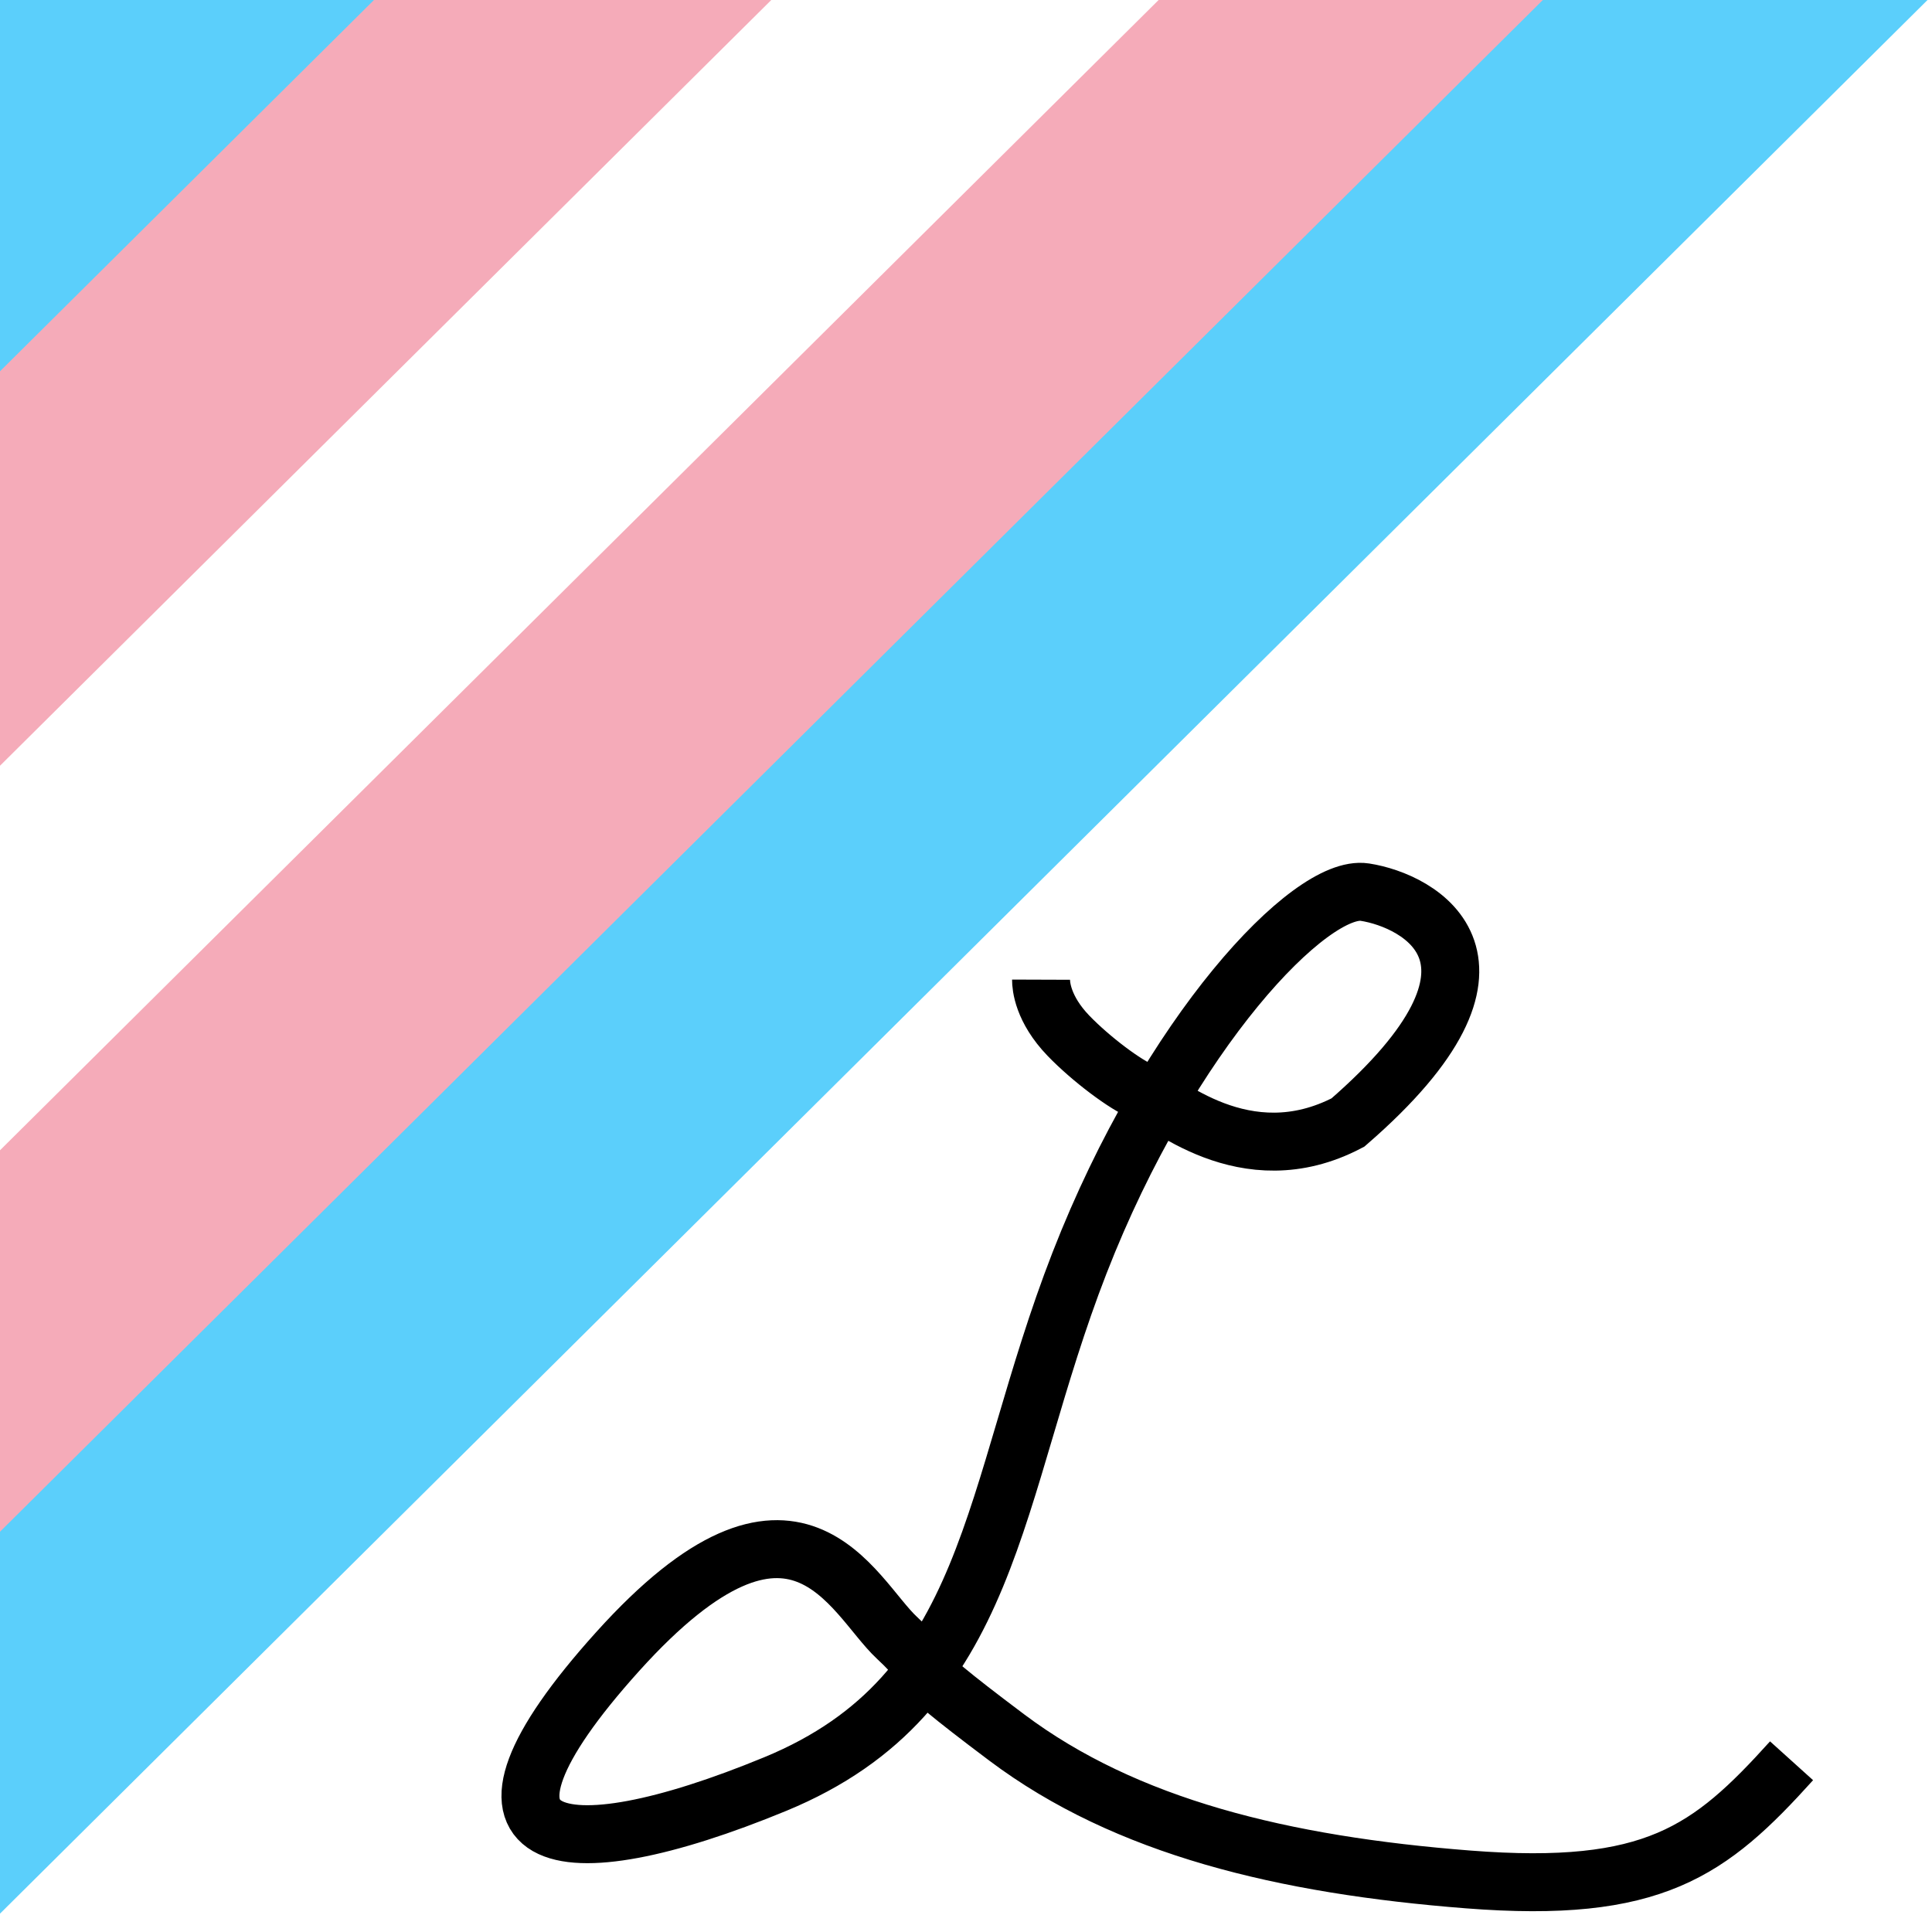
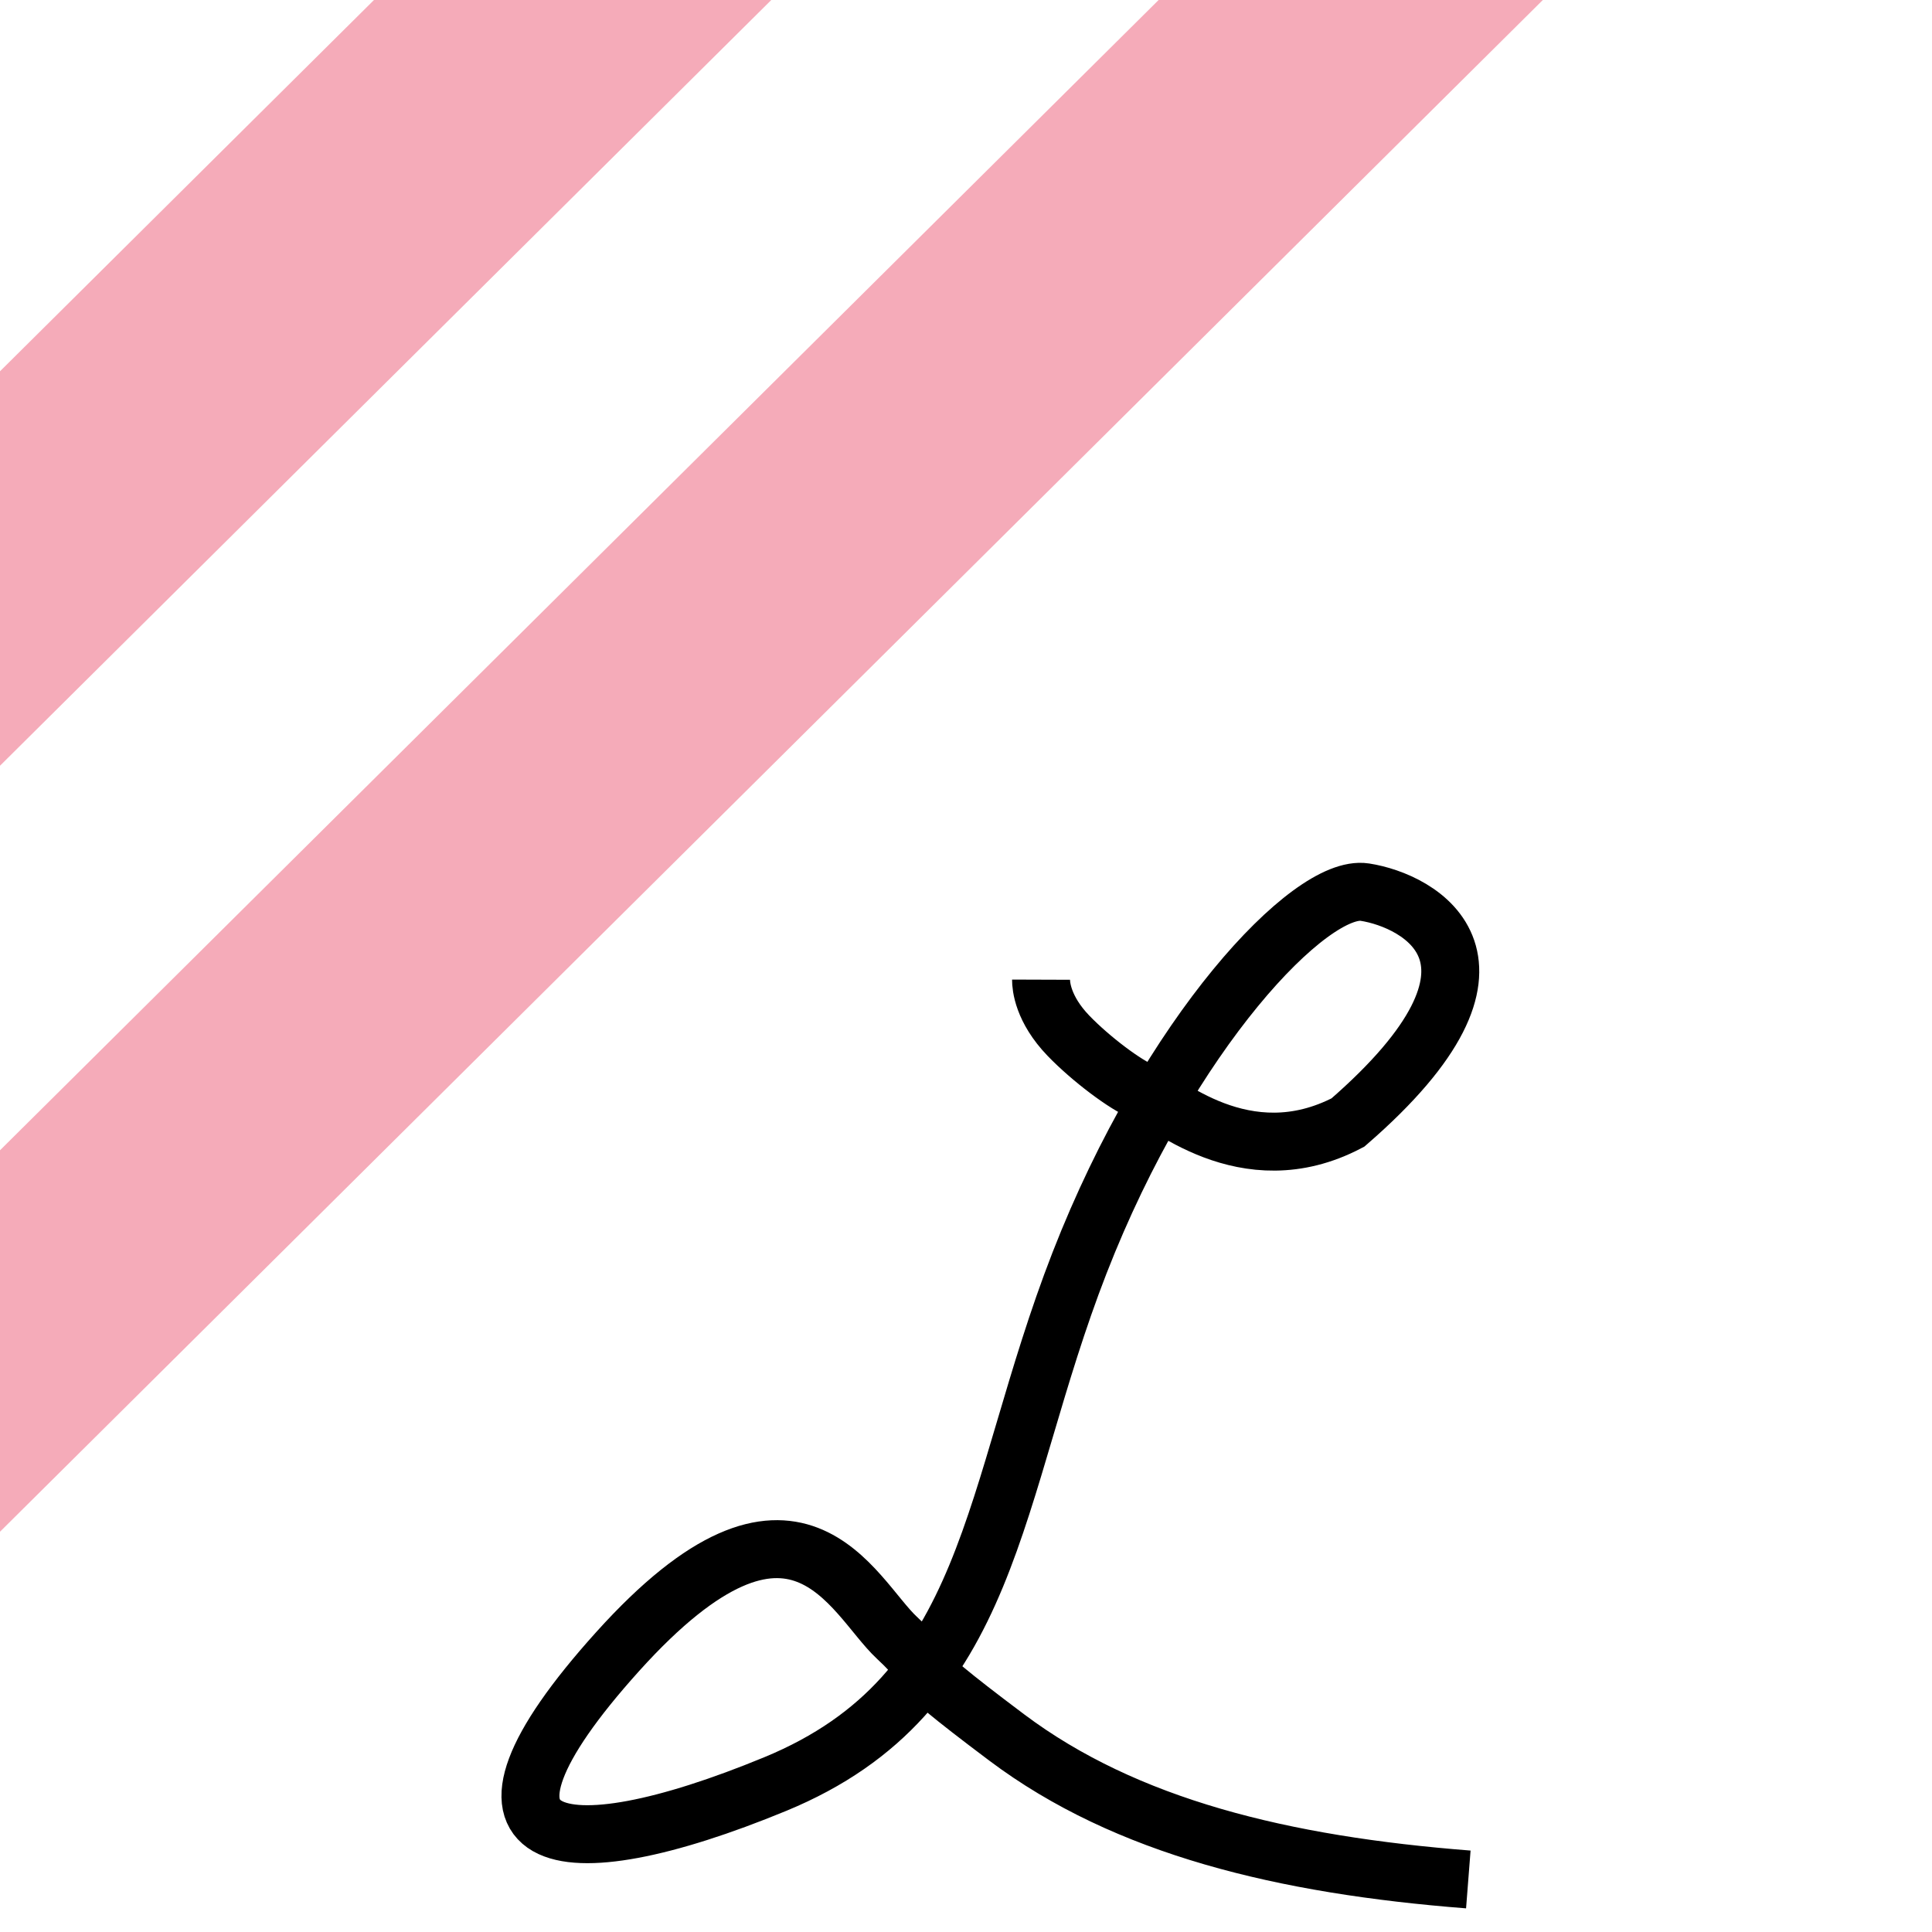
<svg xmlns="http://www.w3.org/2000/svg" width="800" height="800">
  <g id="Layer_1">
    <title>Layer 1</title>
    <g transform="rotate(0.207 481.344 573.972)" id="svg_6">
-       <rect transform="rotate(-45 197.647 195.647)" filter="url(#svg_1_blur)" stroke="#000" stroke-width="0" id="svg_1" height="568" width="1140" y="-88.353" x="-372.353" fill="#5bcffb" />
      <rect transform="rotate(-45 197.648 197.442)" stroke="#000" filter="url(#svg_1_blur)" stroke-width="0" id="svg_4" height="341" width="930.362" y="26.942" x="-267.533" fill="#f5abb9" />
      <rect transform="rotate(-45 200.884 196.91)" stroke="#000" filter="url(#svg_1_blur)" stroke-width="0" id="svg_5" height="113" width="708.245" y="140.41" x="-153.239" fill="#ffffff" />
    </g>
-     <path transform="rotate(0.207 481.331 573.905)" stroke="#000" d="m430.469,405.846c0,2.573 0.756,12.156 11.416,23.154c9.156,9.446 23.889,20.51 30.988,23.154c7.937,2.955 42.163,35.001 84.873,12.38c77.172,-67.391 29.112,-92.046 6.646,-95.422c-22.467,-3.376 -80.735,58.346 -117.571,153.978c-36.836,95.631 -34.337,178.356 -125.175,216.212c-90.838,37.857 -139.031,27.585 -65.475,-54.625c73.556,-82.209 97.02,-23.277 115.585,-6.132c18.565,17.145 -3.833,4.286 45.666,41.162c49.499,36.876 114.611,52.376 191.315,58.076c76.704,5.7 99.928,-11.943 133.668,-49.624" id="svg_13" stroke-width="24" fill="none" />
+     <path transform="rotate(0.207 481.331 573.905)" stroke="#000" d="m430.469,405.846c0,2.573 0.756,12.156 11.416,23.154c9.156,9.446 23.889,20.51 30.988,23.154c7.937,2.955 42.163,35.001 84.873,12.38c77.172,-67.391 29.112,-92.046 6.646,-95.422c-22.467,-3.376 -80.735,58.346 -117.571,153.978c-36.836,95.631 -34.337,178.356 -125.175,216.212c-90.838,37.857 -139.031,27.585 -65.475,-54.625c73.556,-82.209 97.02,-23.277 115.585,-6.132c18.565,17.145 -3.833,4.286 45.666,41.162c49.499,36.876 114.611,52.376 191.315,58.076" id="svg_13" stroke-width="24" fill="none" />
  </g>
  <defs>
    <filter id="svg_1_blur">
      <feGaussianBlur stdDeviation="0" in="SourceGraphic" />
    </filter>
  </defs>
</svg>